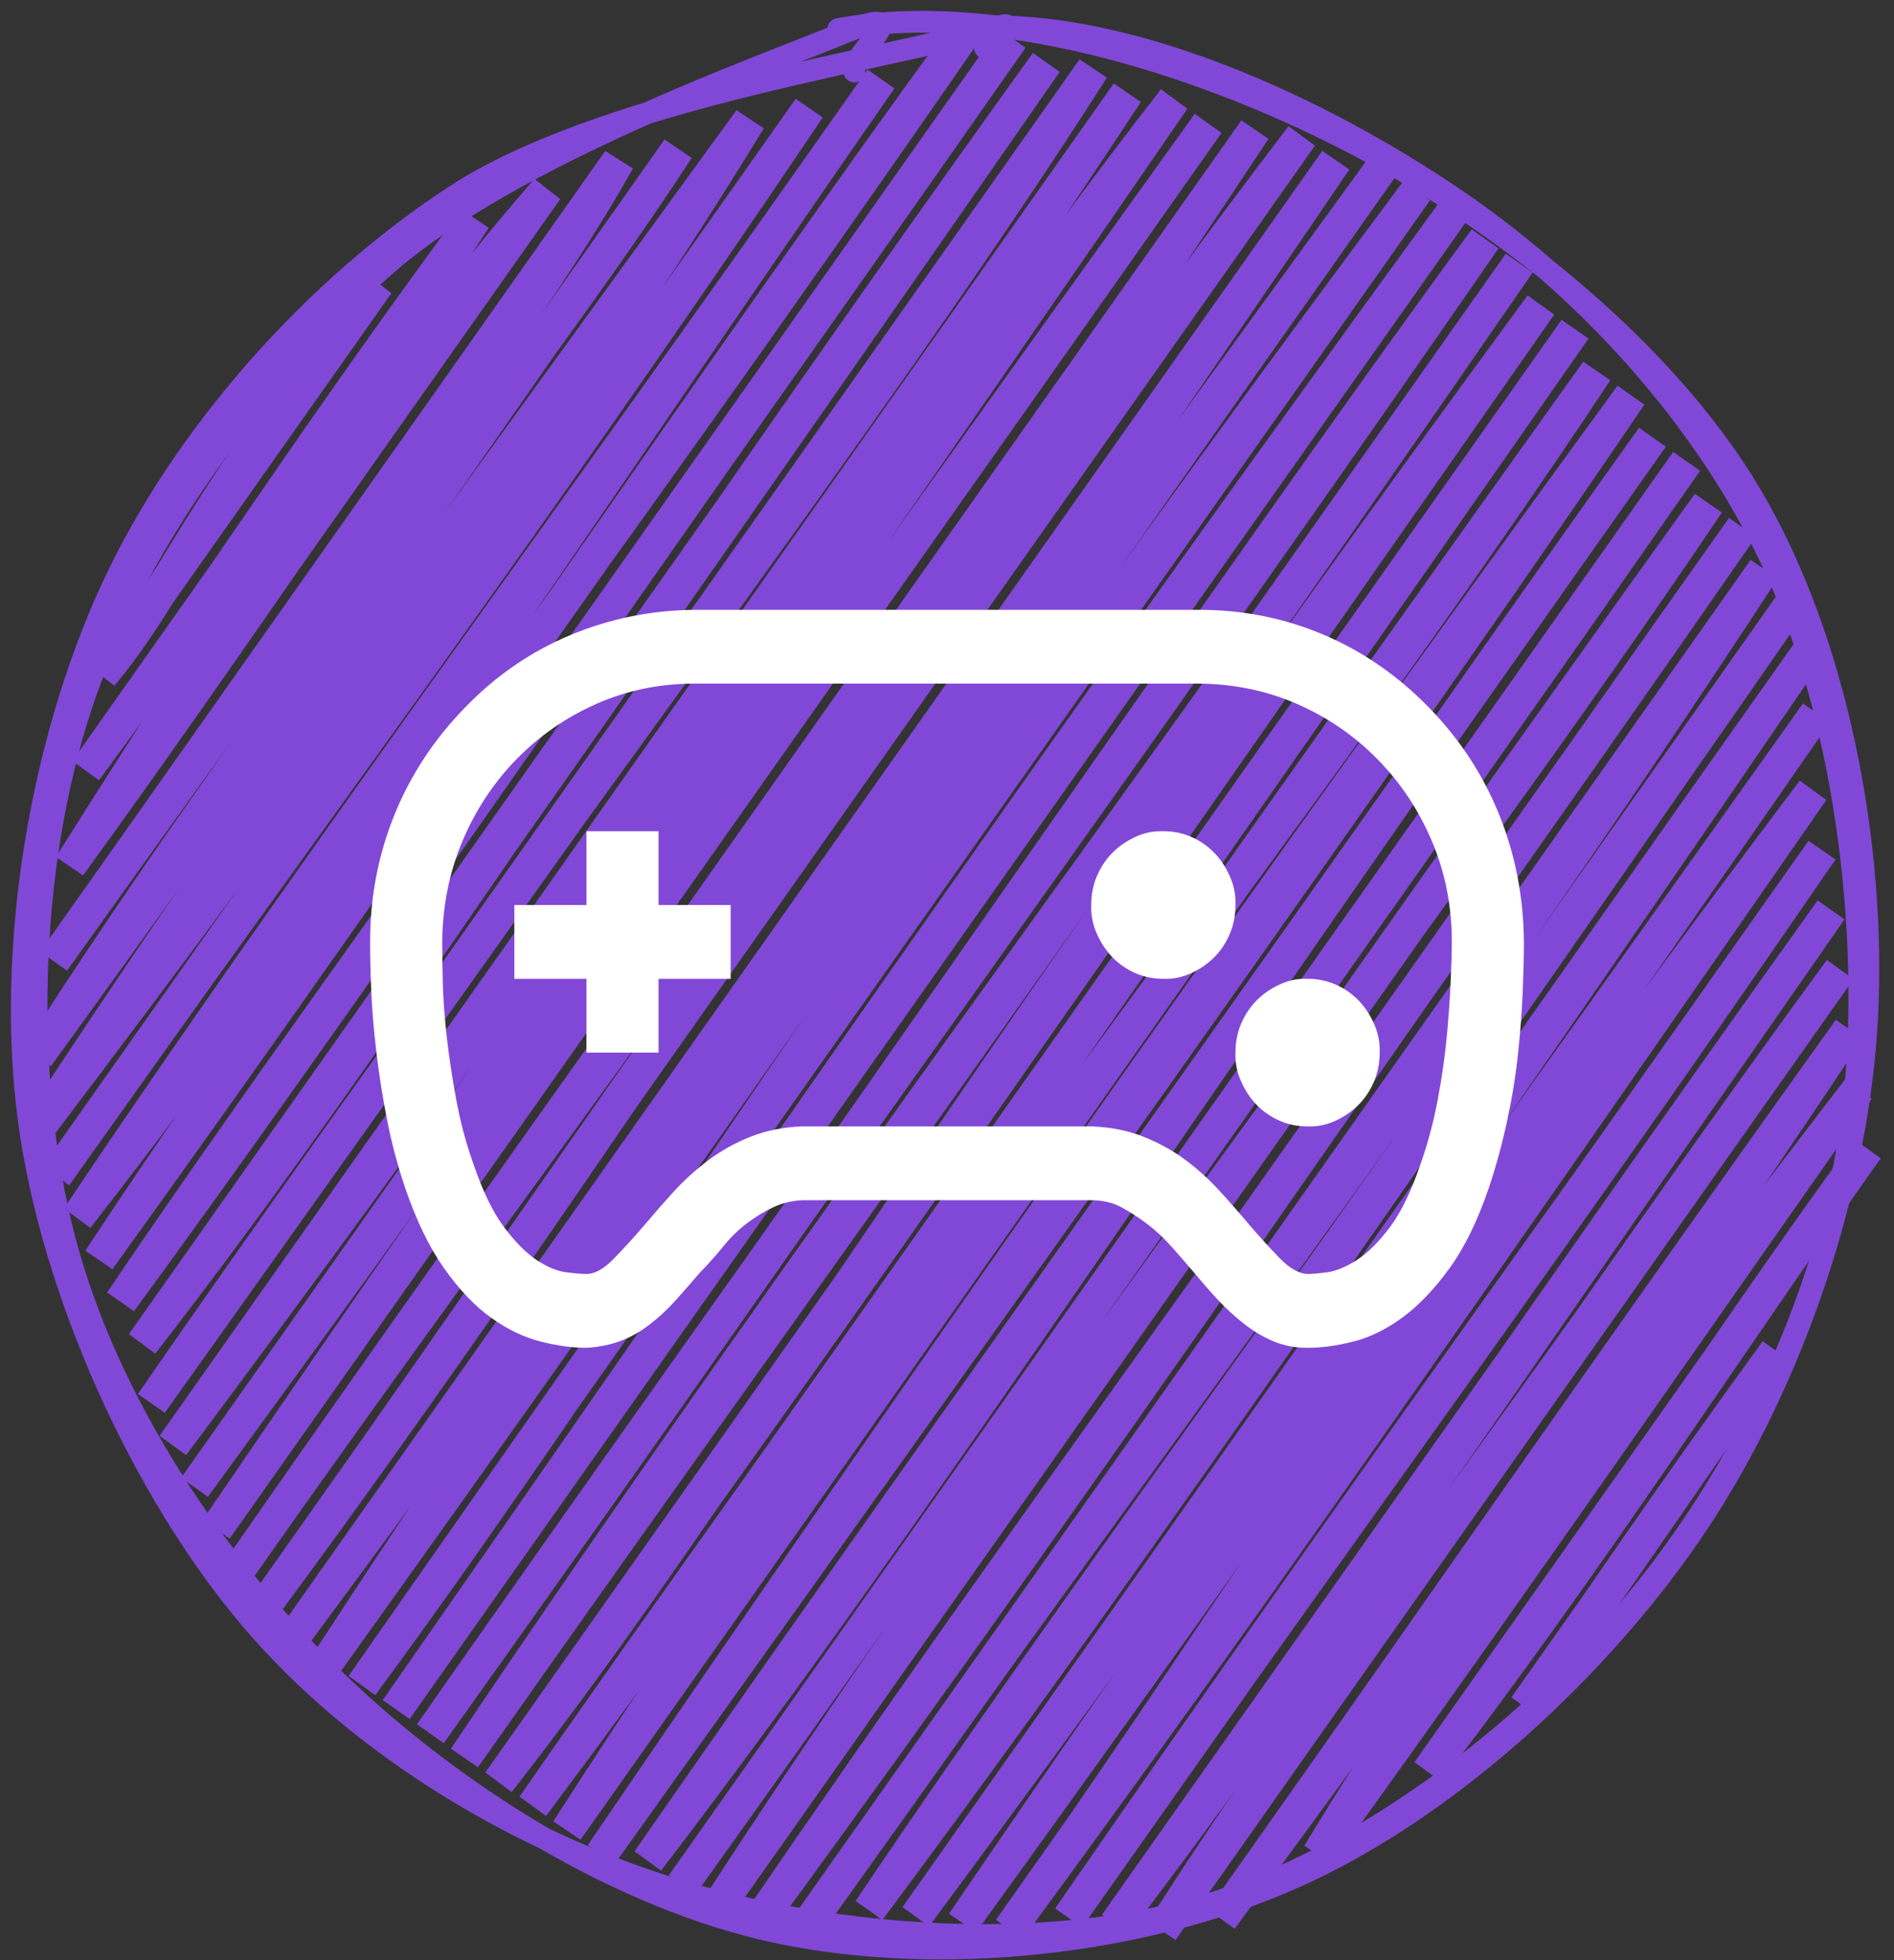
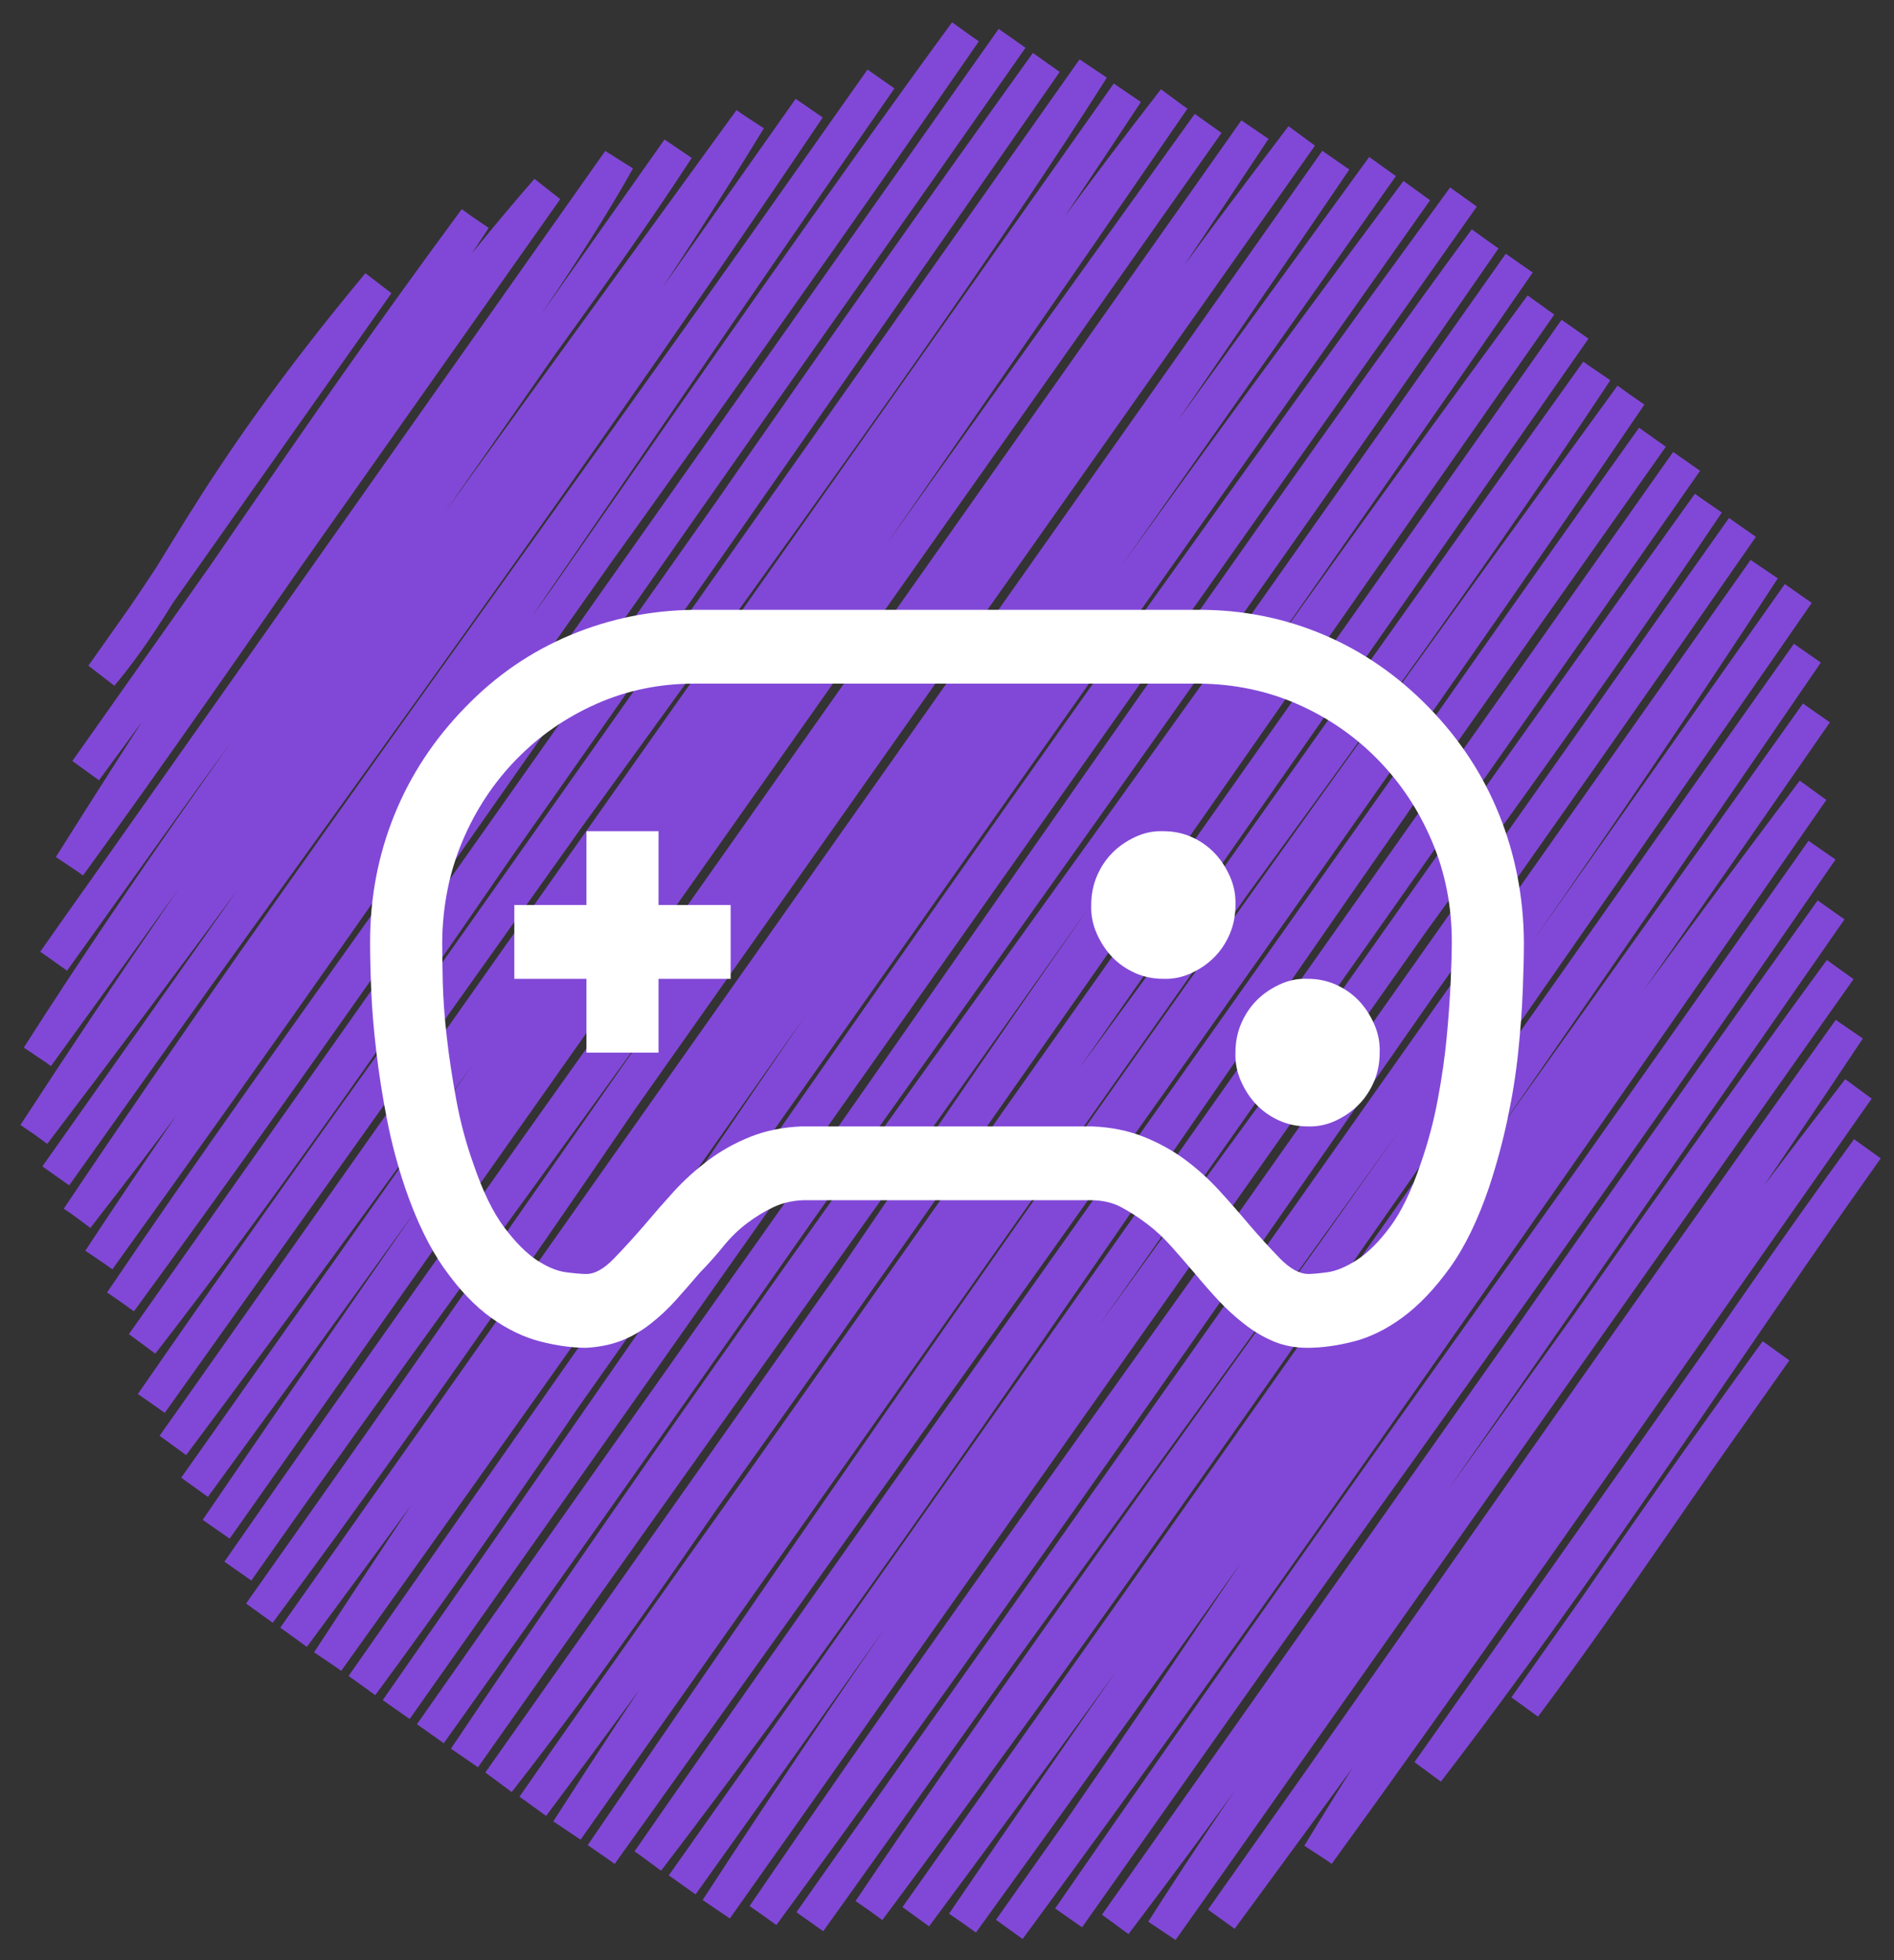
<svg xmlns="http://www.w3.org/2000/svg" width="87" height="90" viewBox="0 0 87 90" fill="none">
  <rect x="0" y="0" width="87" height="90" fill="#333333" stroke="none" />
  <path d="M4.677 31C8.017 27.022 9.17 22.871 17.364 13.027ZM4.677 31C7.879 26.697 10.523 21.824 17.364 13.027ZM3.94 35.376C10.748 26.135 16.648 17.947 21.818 10.051ZM3.94 35.376C9.282 28.158 13.73 21.004 21.818 10.051ZM3.203 39.753C10.661 27.932 17.828 17.061 25.118 8.708ZM3.203 39.753C10.919 29.141 18.433 17.774 25.118 8.708ZM2.467 44.129C12.558 29.699 23.639 15.925 28.418 7.366ZM2.467 44.129C12.559 30.003 22.809 15.897 28.418 7.366ZM1.73 48.505C12.045 32.348 24.188 17.524 31.141 6.84ZM1.73 48.505C13.504 32.297 24.899 15.803 31.141 6.84ZM1.57 52.064C14.404 35.17 27.385 17.105 34.442 5.498ZM1.57 52.064C10.392 38.517 19.864 25.55 34.442 5.498ZM2.563 53.989C13.115 38.999 23.274 25.598 37.165 4.972ZM2.563 53.989C15.124 36.312 28.397 17.901 37.165 4.972ZM3.556 55.915C15.858 40.13 26.719 23.404 40.465 3.629ZM3.556 55.915C13.976 40.37 25.224 25.321 40.465 3.629ZM4.55 57.84C14.328 42.973 25.944 28.077 44.342 1.47ZM4.55 57.84C19.498 37.103 33.989 15.587 44.342 1.47ZM5.543 59.765C14.656 47.313 23.1 34.939 46.489 1.761ZM5.543 59.765C13.73 47.667 22.059 36.651 46.489 1.761ZM6.537 61.69C17.869 47.087 27.312 31.73 48.059 2.87ZM6.537 61.69C16.147 48.634 25.342 35.497 48.059 2.87ZM6.953 64.433C22.951 41.306 40.405 18.612 50.206 3.161ZM6.953 64.433C24.165 40.266 40.947 16.833 50.206 3.161ZM7.947 66.358C26.06 42.115 43.344 17.078 51.776 4.269ZM7.947 66.358C19.332 50.819 30.698 34.524 51.776 4.269ZM8.94 68.283C25.804 45.244 41.004 21.158 53.923 4.561ZM8.94 68.283C19.853 53.332 30.168 39.104 53.923 4.561ZM9.933 70.209C18.888 57.093 29.399 41.962 55.493 5.669ZM9.933 70.209C23.457 50.871 37.122 31.755 55.493 5.669ZM10.927 72.134C24.147 53.298 39.024 34.078 57.639 5.96ZM10.927 72.134C22.977 54.795 35.196 38.079 57.639 5.96ZM11.92 74.059C27.675 52.839 41.479 30.265 59.786 6.252ZM11.92 74.059C21.846 60.141 31.686 45.442 59.786 6.252ZM13.49 75.167C26.823 57.141 40.195 38.437 61.356 7.36ZM13.49 75.167C30.965 51.232 48.249 26.671 61.356 7.36ZM15.06 76.276C24.814 61.323 34.416 47.627 63.503 7.651ZM15.06 76.276C30.351 54.944 45.461 33.192 63.503 7.651ZM16.63 77.384C28.601 61.165 38.023 45.04 65.073 8.76ZM16.63 77.384C34.861 51.313 53.106 25.41 65.073 8.76ZM18.2 78.492C33.313 56.833 47.395 36.205 67.22 9.051ZM18.2 78.492C28.659 63.65 39.304 48.453 67.22 9.051ZM19.77 79.601C36.451 55.76 53.24 32.633 68.213 10.976ZM19.77 79.601C38.879 52.824 56.956 26.303 68.213 10.976ZM21.34 80.709C35.104 61.145 49.529 41.434 69.783 12.085ZM21.34 80.709C37.176 57.139 54.234 34.572 69.783 12.085ZM22.91 81.817C33.578 68.171 41.691 53.623 70.777 14.01ZM22.91 81.817C35.743 64.401 48.567 45.724 70.777 14.01ZM24.481 82.926C34.226 68.88 45.068 54.247 72.347 15.118ZM24.481 82.926C34.757 69.2 44.147 55.455 72.347 15.118ZM26.051 84.034C41.391 60.095 59.585 37.819 73.34 17.044ZM26.051 84.034C44.371 57.859 62.858 31.666 73.34 17.044ZM27.621 85.142C42.356 63.544 56.817 42.97 74.91 18.152ZM27.621 85.142C46.12 59.278 64.348 33.724 74.91 18.152ZM29.767 85.434C42.844 68.329 54.288 50.379 75.903 20.077ZM29.767 85.434C39.34 71.635 49.449 57.578 75.903 20.077ZM31.337 86.542C45.56 66.642 59.309 46.995 77.473 21.185ZM31.337 86.542C46.649 64.867 62.272 42.971 77.473 21.185ZM32.908 87.65C48.41 63.78 65.582 42.27 78.467 23.111ZM32.908 87.65C47.103 67.639 61.371 46.905 78.467 23.111ZM35.054 87.942C47.366 69.893 59.75 53.442 80.037 24.219ZM35.054 87.942C49.982 67.594 63.981 46.835 80.037 24.219ZM37.201 88.233C51.313 68.106 66.187 48.906 81.03 26.144ZM37.201 88.233C49.03 71.712 60.862 54.907 81.03 26.144ZM39.925 87.707C50.958 71.315 64.148 53.978 82.6 27.253ZM39.925 87.707C48.706 75.929 57.311 63.672 82.6 27.253ZM42.071 87.999C52.113 74.44 60.814 62.44 83.017 29.995ZM42.071 87.999C56.064 68.394 70.335 47.88 83.017 29.995ZM44.218 88.29C58.289 68.835 71.779 49.564 83.434 32.737ZM44.218 88.29C55.43 71.815 67.631 54.969 83.434 32.737ZM46.365 88.582C55.358 76.093 62.601 63.719 83.274 36.296ZM46.365 88.582C56.801 74.415 66.946 59.811 83.274 36.296ZM49.088 88.056C63.153 67.681 76.916 48.93 83.69 39.039ZM49.088 88.056C59.025 73.77 69.237 60.069 83.69 39.039ZM51.235 88.347C60.44 75.871 68.638 63.386 84.107 41.781ZM51.235 88.347C58.766 78.435 65.819 68.051 84.107 41.781ZM53.382 88.639C59.572 78.908 66.334 70.196 84.524 44.523ZM53.382 88.639C64.945 72.351 75.767 56.457 84.524 44.523ZM56.105 88.113C65.125 75.857 75.211 61.916 84.94 47.265ZM56.105 88.113C65.13 75.381 73.83 62.769 84.94 47.265ZM60.559 85.137C66.981 74.559 73.956 64.855 85.357 50.008ZM60.559 85.137C66.6 76.812 72.747 67.992 85.357 50.008ZM65.589 81.343C72.148 72.773 78.458 62.777 85.774 52.75ZM65.589 81.343C72.825 71.95 79.653 61.339 85.774 52.75ZM70.043 78.367C73.972 73.126 78.657 66.005 81.577 62.028ZM70.043 78.367C72.777 74.669 74.775 71.399 81.577 62.028Z" stroke="#8148D7" stroke-width="1.509" stroke-linecap="round" />
-   <path d="M44.262 1.263C51.564 0.687 60.682 4.919 66.967 9.22C73.252 13.52 78.972 19.918 81.971 27.066C84.97 34.215 86.13 44.336 84.961 52.112C83.793 59.889 79.911 67.822 74.962 73.723C70.014 79.624 62.569 85.338 55.271 87.518C47.974 89.698 38.476 89.008 31.177 86.804C23.879 84.599 16.454 80.184 11.479 74.293C6.504 68.401 2.387 59.331 1.327 51.455C0.267 43.58 1.851 34.124 5.119 27.042C8.387 19.959 14.441 13.188 20.937 8.961C27.432 4.734 40.039 2.808 44.09 1.681C48.141 0.553 45.222 1.478 45.244 2.196M38.509 1.336C45.616 0.01 54.747 2.797 61.727 6.348C68.707 9.899 76.382 15.923 80.389 22.643C84.396 29.363 86.165 38.785 85.767 46.669C85.369 54.553 82.379 63.359 78 69.946C73.621 76.533 66.516 83.055 59.493 86.19C52.47 89.325 43.218 90.271 35.863 88.758C28.508 87.244 20.844 82.418 15.361 77.108C9.878 71.798 4.907 64.341 2.967 56.898C1.027 49.455 1.275 39.891 3.722 32.447C6.17 25.004 11.81 17.395 17.652 12.237C23.495 7.08 35.179 2.994 38.778 1.502C42.376 0.01 39.021 2.55 39.243 3.285" stroke="#8148D7" stroke-linecap="round" />
  <path d="M65.626 32.474C67.041 33.921 68.12 35.562 68.861 37.398C69.603 39.233 69.983 41.183 70 43.248C70 43.865 69.983 44.607 69.948 45.471C69.914 46.336 69.845 47.271 69.741 48.277C69.638 49.283 69.474 50.316 69.249 51.374C69.025 52.433 68.741 53.483 68.395 54.525C67.878 56.042 67.274 57.278 66.584 58.231C65.894 59.184 65.178 59.934 64.436 60.481C63.694 61.028 62.944 61.398 62.185 61.593C61.425 61.787 60.718 61.884 60.062 61.884C59.493 61.884 58.976 61.787 58.51 61.593C58.044 61.398 57.595 61.134 57.164 60.798C56.733 60.463 56.336 60.101 55.974 59.713C55.611 59.325 55.24 58.901 54.861 58.443C54.498 58.019 54.145 57.613 53.8 57.225C53.455 56.837 53.084 56.492 52.687 56.192C52.29 55.892 51.893 55.636 51.497 55.425C51.1 55.213 50.634 55.107 50.099 55.107H36.901C36.401 55.125 35.943 55.231 35.529 55.425C35.115 55.619 34.71 55.866 34.313 56.166C33.916 56.466 33.554 56.819 33.226 57.225C32.898 57.631 32.536 58.037 32.139 58.443C31.777 58.866 31.415 59.281 31.052 59.687C30.69 60.093 30.293 60.463 29.862 60.798C29.43 61.134 28.982 61.39 28.516 61.566C28.05 61.743 27.524 61.849 26.938 61.884C26.282 61.884 25.575 61.787 24.815 61.593C24.056 61.398 23.306 61.037 22.564 60.507C21.822 59.978 21.106 59.228 20.416 58.257C19.726 57.286 19.122 56.042 18.605 54.525C18.259 53.501 17.983 52.46 17.776 51.401C17.569 50.342 17.405 49.301 17.285 48.277C17.164 47.254 17.086 46.318 17.052 45.471C17.017 44.624 17 43.883 17 43.248C17 41.201 17.371 39.259 18.113 37.424C18.855 35.589 19.942 33.938 21.373 32.474C22.771 31.027 24.375 29.924 26.187 29.165C27.998 28.406 29.905 28.018 31.906 28H55.094C57.095 28 58.993 28.379 60.787 29.138C62.581 29.897 64.195 31.009 65.626 32.474ZM65.264 53.413C65.592 52.477 65.851 51.507 66.04 50.501C66.23 49.495 66.368 48.533 66.455 47.615C66.541 46.698 66.601 45.851 66.636 45.074C66.67 44.298 66.688 43.689 66.688 43.248C66.688 41.606 66.386 40.071 65.782 38.642C65.178 37.212 64.35 35.959 63.297 34.883C62.245 33.806 61.02 32.959 59.623 32.341C58.225 31.724 56.715 31.406 55.094 31.388H31.906C30.302 31.388 28.801 31.697 27.403 32.315C26.006 32.933 24.781 33.78 23.729 34.856C22.676 35.933 21.848 37.186 21.244 38.615C20.64 40.045 20.33 41.589 20.312 43.248C20.312 43.706 20.321 44.315 20.338 45.074C20.356 45.833 20.416 46.671 20.52 47.589C20.623 48.507 20.77 49.477 20.959 50.501C21.149 51.525 21.408 52.495 21.736 53.413C22.167 54.684 22.642 55.663 23.159 56.351C23.677 57.039 24.177 57.542 24.66 57.86C25.143 58.178 25.592 58.363 26.006 58.416C26.42 58.469 26.73 58.495 26.938 58.495C27.317 58.495 27.731 58.266 28.18 57.807C28.628 57.348 29.111 56.819 29.629 56.219C30.043 55.725 30.483 55.222 30.949 54.71C31.415 54.198 31.941 53.722 32.527 53.281C33.114 52.839 33.761 52.477 34.468 52.195C35.176 51.913 35.961 51.754 36.823 51.719H50.177C51.039 51.754 51.824 51.913 52.532 52.195C53.239 52.477 53.877 52.831 54.447 53.254C55.016 53.678 55.542 54.154 56.025 54.684C56.508 55.213 56.957 55.725 57.371 56.219C57.871 56.801 58.346 57.322 58.794 57.781C59.243 58.239 59.666 58.478 60.062 58.495C60.27 58.495 60.572 58.469 60.968 58.416C61.365 58.363 61.814 58.178 62.314 57.86C62.814 57.542 63.323 57.039 63.841 56.351C64.358 55.663 64.833 54.684 65.264 53.413ZM30.25 41.553H33.562V44.942H30.25V48.33H26.938V44.942H23.625V41.553H26.938V38.165H30.25V41.553ZM60.062 44.942C60.528 44.942 60.96 45.03 61.356 45.207C61.753 45.383 62.098 45.621 62.392 45.921C62.685 46.221 62.926 46.583 63.116 47.007C63.306 47.43 63.392 47.871 63.375 48.33C63.375 48.807 63.289 49.248 63.116 49.654C62.944 50.06 62.711 50.413 62.417 50.713C62.124 51.013 61.77 51.26 61.356 51.454C60.942 51.648 60.511 51.736 60.062 51.719C59.597 51.719 59.165 51.63 58.769 51.454C58.372 51.278 58.027 51.039 57.733 50.739C57.44 50.439 57.199 50.077 57.009 49.654C56.819 49.23 56.733 48.789 56.75 48.33C56.75 47.854 56.836 47.413 57.009 47.007C57.181 46.601 57.414 46.248 57.708 45.948C58.001 45.648 58.355 45.401 58.769 45.207C59.183 45.013 59.614 44.924 60.062 44.942ZM53.438 38.165C53.903 38.165 54.335 38.253 54.731 38.43C55.128 38.606 55.473 38.845 55.767 39.145C56.06 39.445 56.301 39.806 56.491 40.23C56.681 40.654 56.767 41.095 56.75 41.553C56.75 42.03 56.664 42.471 56.491 42.877C56.319 43.283 56.086 43.636 55.792 43.936C55.499 44.236 55.145 44.483 54.731 44.677C54.317 44.871 53.886 44.959 53.438 44.942C52.972 44.942 52.54 44.854 52.144 44.677C51.747 44.501 51.402 44.263 51.108 43.962C50.815 43.662 50.574 43.301 50.384 42.877C50.194 42.454 50.108 42.012 50.125 41.553C50.125 41.077 50.211 40.636 50.384 40.23C50.556 39.824 50.789 39.471 51.083 39.171C51.376 38.871 51.73 38.624 52.144 38.43C52.558 38.236 52.989 38.148 53.438 38.165Z" fill="white" />
</svg>